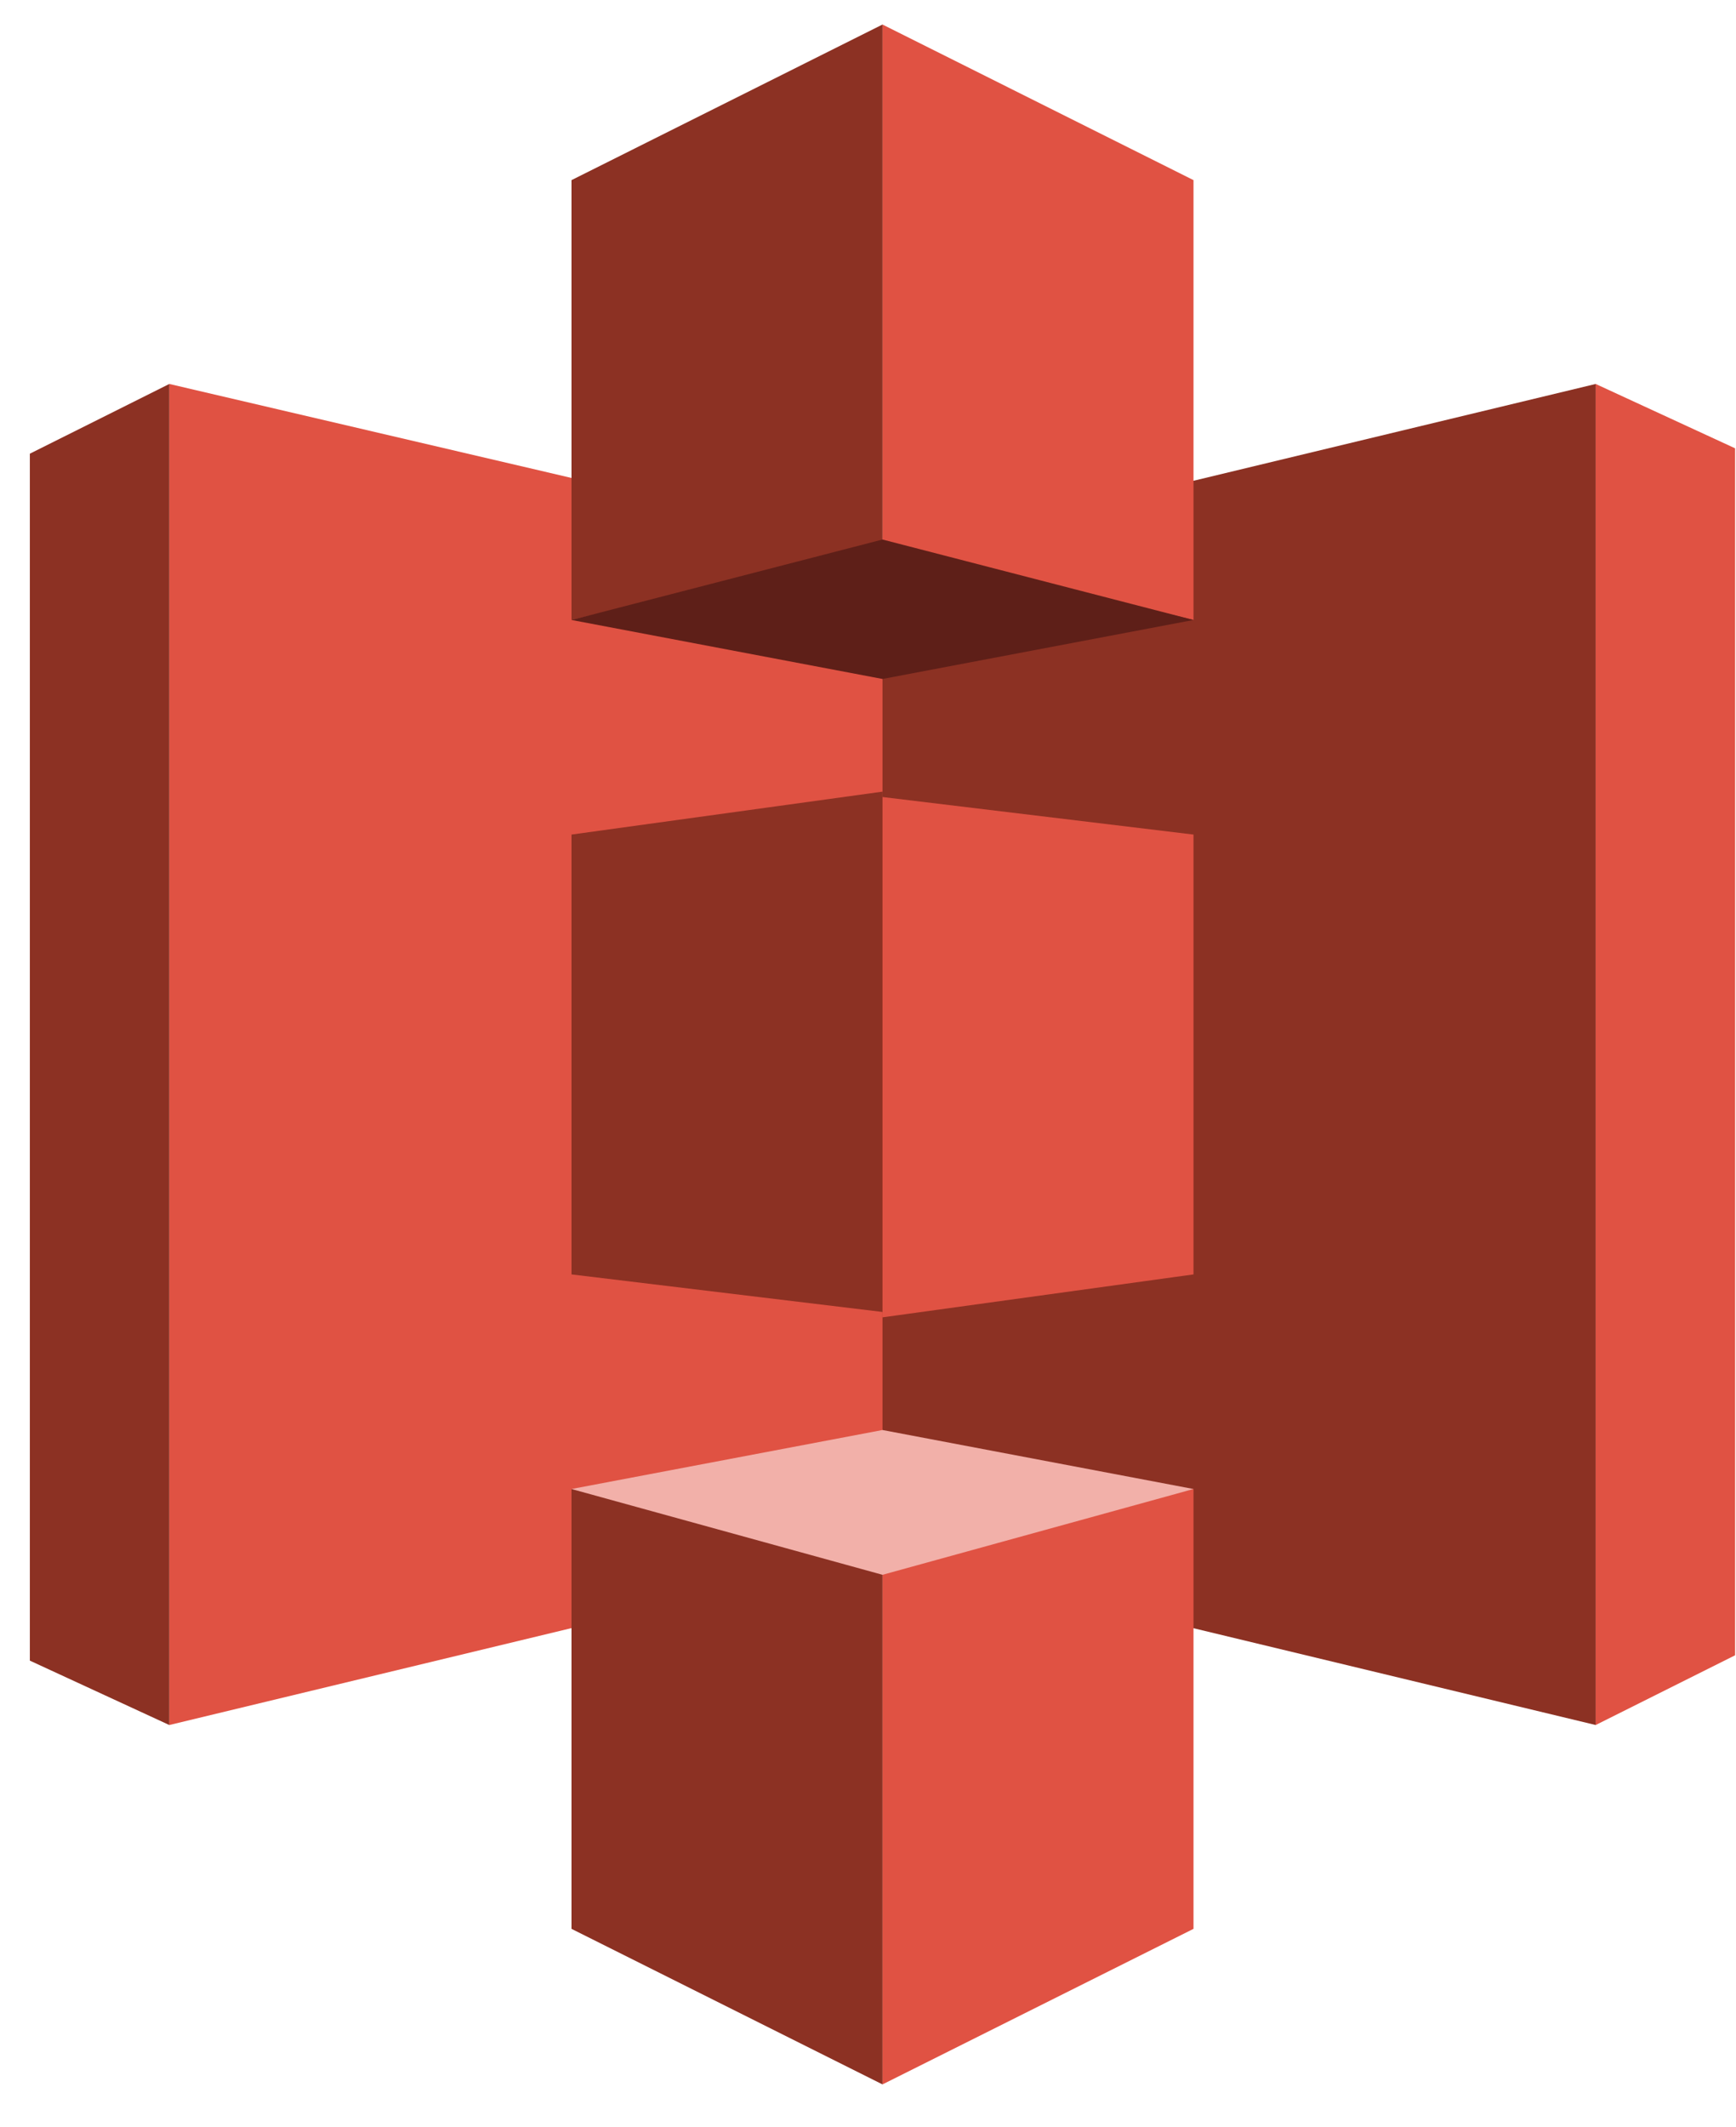
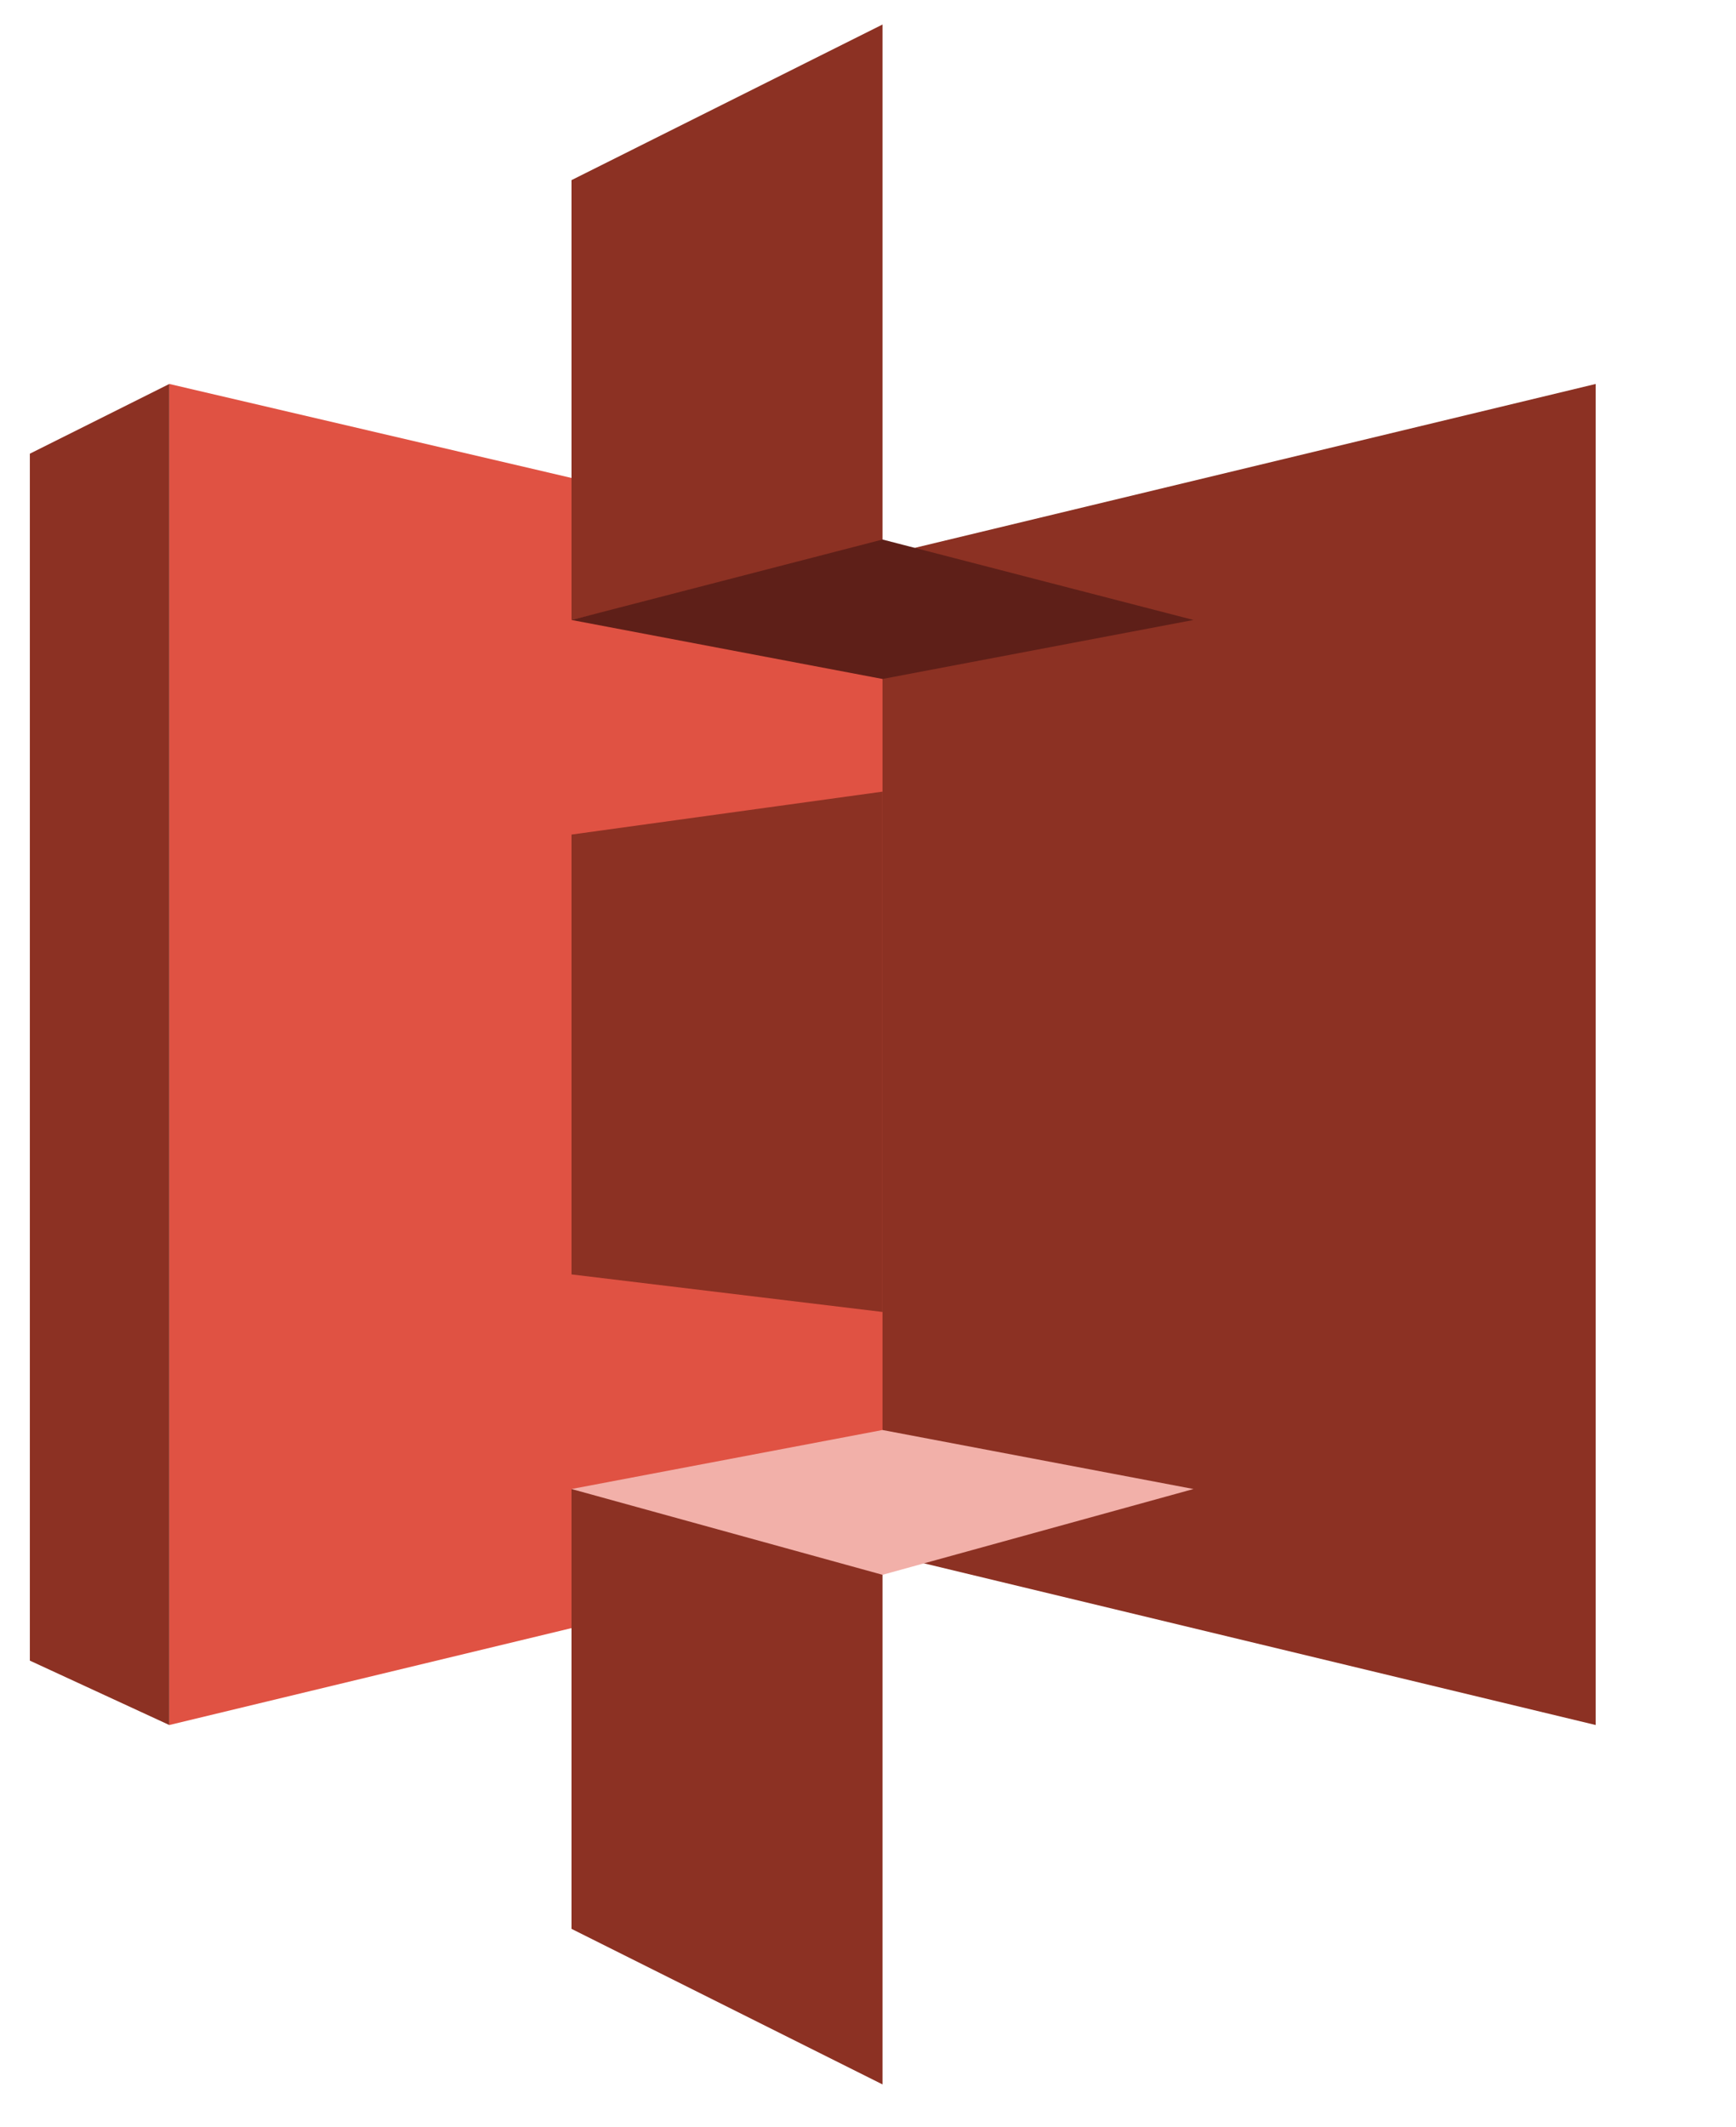
<svg xmlns="http://www.w3.org/2000/svg" width="40" height="49" viewBox="0 0 40 49" fill="none">
  <path d="M20.828 35.656L3.901 39.733V8.844L20.828 12.798V35.656Z" fill="#E05243" />
-   <path d="M20.334 35.779L36.767 39.733V8.844L20.334 12.798V35.779Z" fill="#8C3123" />
-   <path d="M20.334 0.565V12.55L27.5 14.28V4.149L20.334 0.565ZM36.767 8.844V39.733L39.979 38.127V10.326L36.767 8.844ZM20.334 18.358V30.343L27.5 29.354V19.223L20.334 18.358ZM27.5 34.296L20.334 36.026V48.011L27.5 44.428V34.296Z" fill="#E05243" />
+   <path d="M20.334 35.779L36.767 39.733V8.844L20.334 12.798Z" fill="#8C3123" />
  <path d="M20.334 48.011V36.026L13.168 34.296L13.168 44.428L20.334 48.011ZM3.901 39.733L3.901 8.844L0.688 10.45L0.688 38.25L3.901 39.733ZM20.334 30.219V18.234L13.168 19.223V29.354L20.334 30.219ZM13.168 14.28L20.334 12.55L20.334 0.565L13.168 4.149L13.168 14.28Z" fill="#8C3123" />
  <path d="M27.5 14.28L20.334 15.639L13.168 14.28L20.334 12.427L27.5 14.28Z" fill="#5E1F18" />
  <path d="M27.5 34.297L20.334 32.938L13.168 34.297L20.334 36.273L27.5 34.297Z" fill="#F2B0A9" />
</svg>